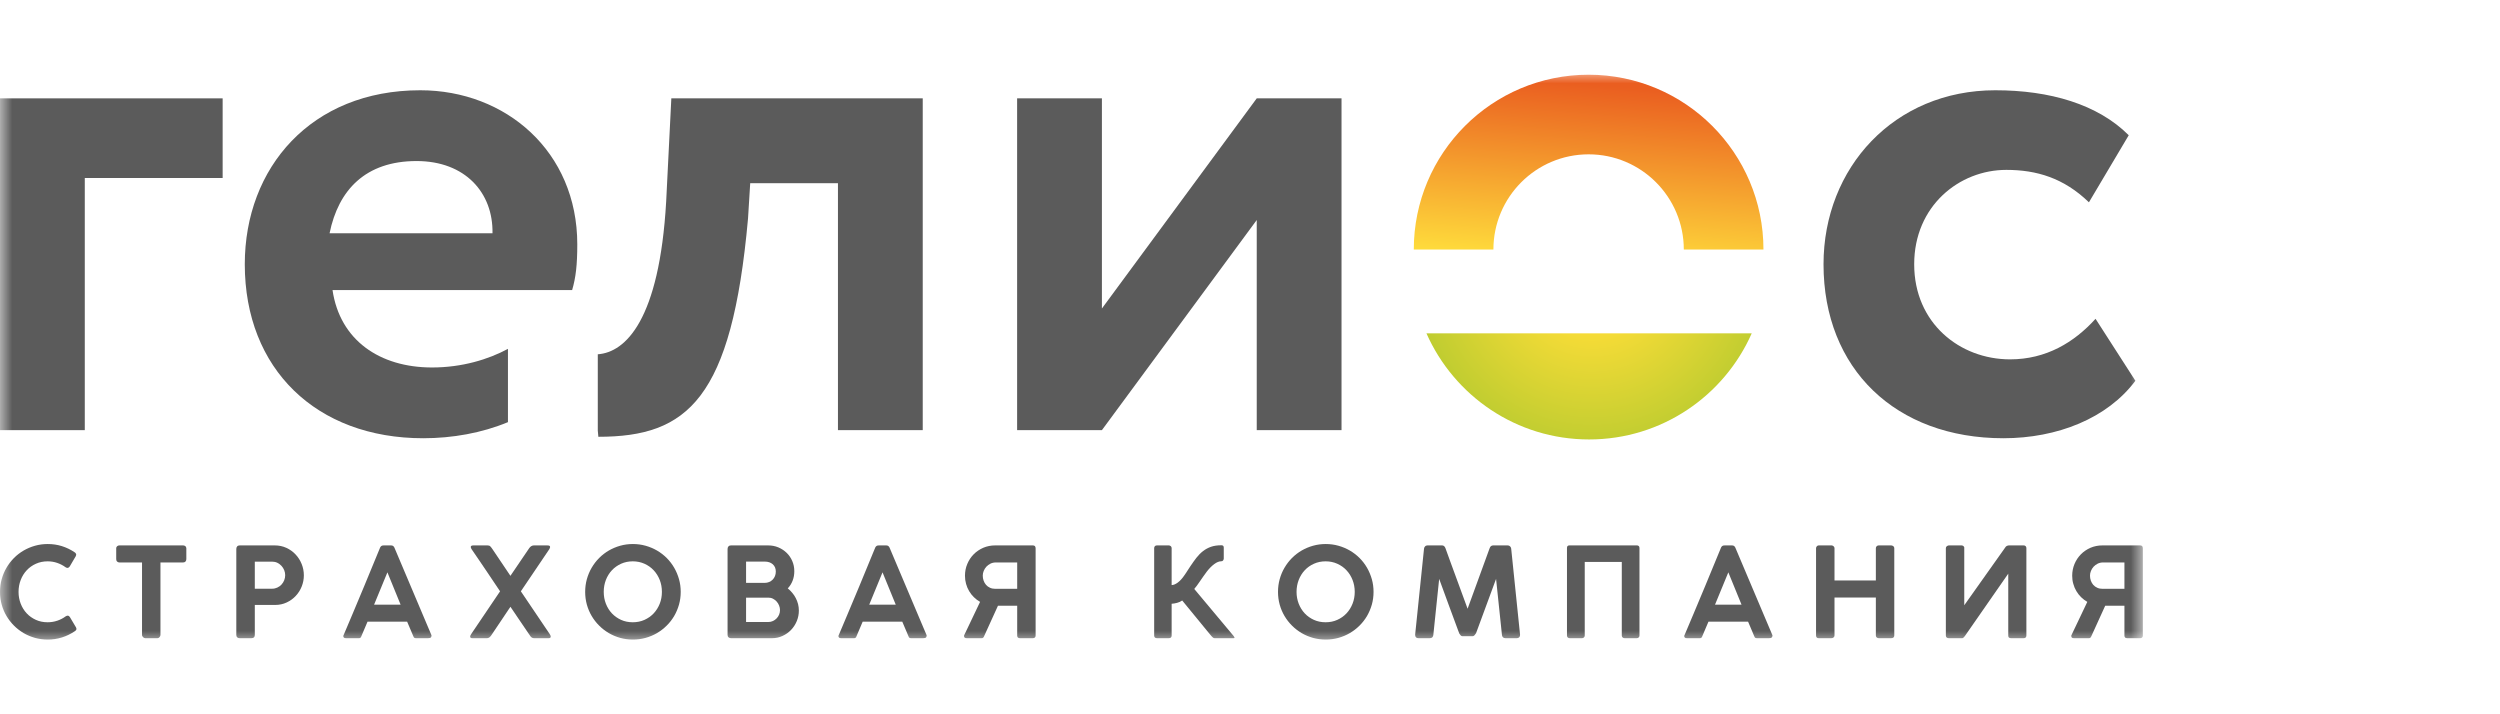
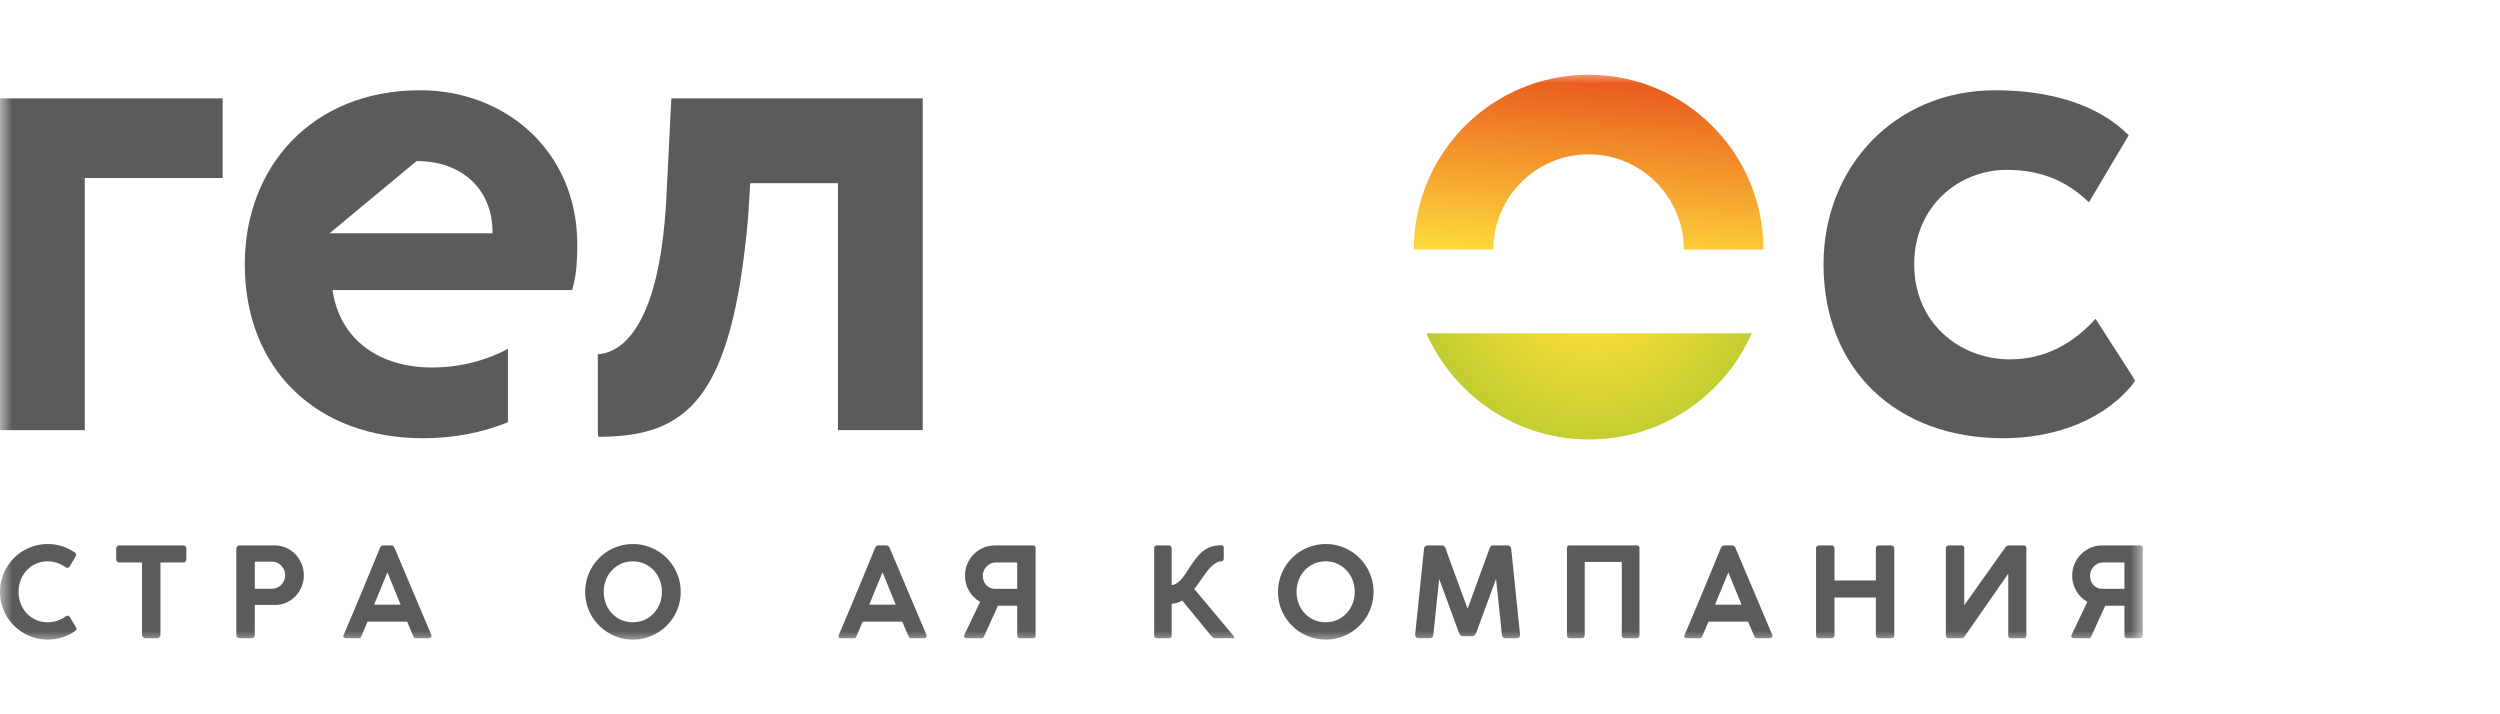
<svg xmlns="http://www.w3.org/2000/svg" width="105" height="30" viewBox="0 0 105 30" fill="none">
  <mask id="mask0_3076_421" style="mask-type:luminance" maskUnits="userSpaceOnUse" x="0" y="3" width="90" height="24">
    <path d="M90 3H0V27H90V3Z" fill="white" />
  </mask>
  <g mask="url(#mask0_3076_421)">
    <path d="M3.126 23.19C3.156 23.207 3.177 23.23 3.191 23.258C3.205 23.287 3.202 23.32 3.183 23.358L2.929 23.791C2.902 23.826 2.876 23.846 2.85 23.851C2.824 23.857 2.792 23.848 2.755 23.825C2.647 23.746 2.529 23.685 2.403 23.642C2.276 23.598 2.141 23.576 2 23.576C1.821 23.576 1.658 23.61 1.509 23.677C1.36 23.744 1.231 23.835 1.123 23.951C1.015 24.066 0.93 24.202 0.87 24.358C0.81 24.514 0.779 24.681 0.779 24.859C0.779 25.036 0.81 25.202 0.87 25.356C0.93 25.511 1.015 25.647 1.123 25.762C1.231 25.877 1.36 25.968 1.509 26.035C1.658 26.102 1.821 26.135 2 26.135C2.141 26.135 2.277 26.113 2.407 26.069C2.536 26.025 2.654 25.964 2.761 25.885C2.799 25.863 2.831 25.853 2.857 25.857C2.882 25.86 2.908 25.879 2.934 25.915L3.194 26.353C3.213 26.391 3.216 26.423 3.202 26.45C3.188 26.476 3.166 26.498 3.136 26.515C2.973 26.625 2.796 26.711 2.605 26.771C2.413 26.832 2.213 26.862 2.005 26.862C1.819 26.862 1.641 26.838 1.471 26.791C1.3 26.743 1.141 26.676 0.992 26.589C0.844 26.501 0.708 26.397 0.587 26.275C0.465 26.153 0.36 26.019 0.273 25.871C0.185 25.723 0.118 25.564 0.071 25.394C0.023 25.222 0 25.045 0 24.859C0 24.674 0.023 24.495 0.071 24.325C0.118 24.155 0.185 23.994 0.273 23.845C0.36 23.695 0.465 23.559 0.587 23.436C0.708 23.314 0.844 23.21 0.992 23.123C1.141 23.037 1.3 22.969 1.471 22.921C1.641 22.873 1.819 22.849 2.005 22.849C2.213 22.849 2.411 22.878 2.598 22.937C2.785 22.996 2.961 23.08 3.126 23.19Z" fill="#5B5B5B" />
    <path d="M4.881 23.022C4.881 22.99 4.894 22.964 4.921 22.941C4.947 22.918 4.977 22.907 5.013 22.907H7.692C7.723 22.907 7.753 22.917 7.78 22.935C7.807 22.955 7.822 22.983 7.826 23.022V23.484C7.826 23.522 7.814 23.555 7.792 23.583C7.769 23.609 7.736 23.623 7.692 23.623H6.739V26.67C6.739 26.684 6.736 26.698 6.729 26.713C6.722 26.728 6.713 26.742 6.703 26.756C6.692 26.771 6.68 26.782 6.665 26.791C6.649 26.799 6.634 26.804 6.619 26.804H6.094C6.081 26.804 6.068 26.8 6.053 26.792C6.038 26.784 6.024 26.774 6.011 26.762C5.998 26.749 5.987 26.735 5.978 26.718C5.969 26.702 5.965 26.686 5.965 26.67V23.623H5.013C4.977 23.623 4.947 23.61 4.921 23.587C4.894 23.562 4.881 23.528 4.881 23.484V23.022Z" fill="#5B5B5B" />
    <path d="M11.978 24.158C11.978 24.087 11.964 24.016 11.937 23.948C11.91 23.881 11.871 23.819 11.823 23.767C11.774 23.713 11.716 23.67 11.649 23.637C11.583 23.605 11.509 23.589 11.429 23.589H10.702V24.726H11.429C11.507 24.726 11.581 24.709 11.648 24.678C11.715 24.647 11.774 24.605 11.823 24.552C11.871 24.5 11.91 24.439 11.937 24.371C11.964 24.302 11.978 24.232 11.978 24.158ZM9.925 23.057C9.925 23.011 9.938 22.974 9.962 22.948C9.987 22.92 10.022 22.907 10.069 22.907H11.539C11.716 22.907 11.879 22.942 12.028 23.01C12.178 23.08 12.307 23.171 12.415 23.288C12.524 23.403 12.609 23.537 12.67 23.689C12.731 23.841 12.762 23.999 12.762 24.164C12.762 24.325 12.732 24.48 12.673 24.629C12.614 24.779 12.53 24.912 12.422 25.027C12.315 25.143 12.187 25.235 12.039 25.304C11.891 25.373 11.73 25.408 11.555 25.408H10.702V26.665C10.702 26.757 10.655 26.804 10.56 26.804H10.067C10.021 26.804 9.987 26.792 9.962 26.768C9.938 26.745 9.925 26.71 9.925 26.665V23.057Z" fill="#5B5B5B" />
    <path d="M15.712 25.395H16.825L16.271 24.038L15.712 25.395ZM15.967 22.993C15.979 22.969 15.995 22.949 16.016 22.932C16.037 22.915 16.072 22.907 16.119 22.907H16.423C16.462 22.907 16.491 22.915 16.512 22.932C16.534 22.949 16.55 22.969 16.562 22.993L18.123 26.683V26.699C18.123 26.725 18.115 26.749 18.098 26.771C18.08 26.793 18.041 26.804 17.98 26.804H17.476C17.442 26.804 17.417 26.799 17.401 26.787C17.384 26.775 17.371 26.754 17.36 26.723L17.1 26.111H15.436L15.176 26.723C15.161 26.777 15.128 26.804 15.08 26.804H14.533C14.49 26.804 14.46 26.796 14.443 26.779C14.426 26.762 14.418 26.738 14.418 26.707C14.418 26.703 14.549 26.393 14.812 25.775C15.074 25.157 15.459 24.231 15.967 22.993Z" fill="#5B5B5B" />
-     <path d="M23.084 26.625C23.098 26.646 23.109 26.666 23.117 26.684C23.124 26.701 23.129 26.717 23.131 26.733C23.131 26.781 23.103 26.804 23.047 26.804H22.425C22.39 26.804 22.358 26.794 22.33 26.774C22.303 26.754 22.279 26.728 22.26 26.696C22.123 26.495 21.986 26.293 21.848 26.09C21.709 25.887 21.573 25.686 21.438 25.484C21.302 25.689 21.166 25.89 21.032 26.09C20.897 26.289 20.761 26.492 20.625 26.696C20.604 26.726 20.579 26.751 20.55 26.773C20.521 26.793 20.49 26.804 20.456 26.804H19.835C19.775 26.804 19.746 26.781 19.746 26.733C19.746 26.717 19.754 26.695 19.77 26.667C19.787 26.64 19.803 26.614 19.816 26.592L21.003 24.835C20.921 24.713 20.837 24.588 20.752 24.461C20.667 24.335 20.577 24.2 20.482 24.059C20.386 23.917 20.284 23.766 20.175 23.605C20.065 23.444 19.944 23.266 19.811 23.072C19.785 23.032 19.772 23 19.772 22.974C19.772 22.948 19.783 22.931 19.805 22.921C19.826 22.911 19.855 22.907 19.89 22.907H20.477C20.528 22.907 20.567 22.92 20.593 22.948C20.619 22.974 20.649 23.013 20.682 23.062L21.438 24.185L22.226 23.024C22.276 22.951 22.34 22.912 22.417 22.907H22.976C23.016 22.907 23.048 22.911 23.071 22.92C23.094 22.929 23.105 22.948 23.105 22.977C23.103 22.988 23.1 23.001 23.094 23.017C23.089 23.032 23.081 23.049 23.071 23.066L21.876 24.835L23.084 26.625Z" fill="#5B5B5B" />
    <path d="M25.357 24.859C25.357 25.036 25.387 25.202 25.447 25.356C25.508 25.511 25.592 25.647 25.7 25.762C25.809 25.877 25.938 25.968 26.086 26.035C26.235 26.102 26.398 26.135 26.577 26.135C26.754 26.135 26.917 26.102 27.067 26.035C27.216 25.968 27.346 25.877 27.454 25.762C27.562 25.647 27.647 25.511 27.709 25.356C27.77 25.202 27.8 25.036 27.8 24.859C27.8 24.681 27.77 24.514 27.709 24.358C27.647 24.202 27.562 24.066 27.454 23.951C27.346 23.835 27.216 23.744 27.067 23.677C26.917 23.61 26.754 23.576 26.577 23.576C26.398 23.576 26.235 23.61 26.086 23.677C25.938 23.744 25.809 23.835 25.7 23.951C25.592 24.066 25.508 24.202 25.447 24.358C25.387 24.514 25.357 24.681 25.357 24.859ZM24.577 24.859C24.577 24.674 24.601 24.495 24.648 24.325C24.696 24.155 24.763 23.994 24.85 23.845C24.938 23.695 25.042 23.559 25.164 23.436C25.286 23.314 25.421 23.21 25.569 23.123C25.718 23.037 25.878 22.969 26.048 22.921C26.218 22.873 26.396 22.849 26.582 22.849C26.766 22.849 26.943 22.873 27.115 22.921C27.286 22.969 27.447 23.037 27.596 23.123C27.744 23.21 27.88 23.314 28.002 23.436C28.125 23.559 28.229 23.695 28.316 23.845C28.402 23.994 28.47 24.155 28.518 24.325C28.566 24.495 28.59 24.674 28.59 24.859C28.59 25.045 28.566 25.222 28.518 25.394C28.47 25.564 28.402 25.723 28.316 25.871C28.229 26.019 28.125 26.154 28.002 26.275C27.88 26.397 27.744 26.501 27.596 26.589C27.447 26.676 27.286 26.743 27.115 26.791C26.943 26.838 26.766 26.862 26.582 26.862C26.396 26.862 26.218 26.838 26.048 26.791C25.878 26.743 25.718 26.676 25.569 26.589C25.421 26.501 25.286 26.397 25.164 26.275C25.042 26.154 24.938 26.019 24.85 25.871C24.763 25.723 24.696 25.564 24.648 25.394C24.601 25.222 24.577 25.045 24.577 24.859Z" fill="#5B5B5B" />
-     <path d="M31.335 25.101V26.124H32.275C32.341 26.124 32.403 26.111 32.462 26.083C32.521 26.056 32.572 26.02 32.617 25.974C32.661 25.929 32.697 25.876 32.722 25.816C32.747 25.756 32.76 25.692 32.76 25.623C32.76 25.559 32.747 25.494 32.722 25.431C32.697 25.369 32.662 25.312 32.618 25.263C32.574 25.215 32.523 25.175 32.465 25.146C32.406 25.115 32.343 25.101 32.275 25.101H31.335ZM32.584 24.006C32.584 23.877 32.541 23.775 32.456 23.699C32.37 23.624 32.258 23.587 32.12 23.587H31.335V24.481H32.115C32.183 24.481 32.246 24.469 32.303 24.445C32.361 24.421 32.411 24.387 32.453 24.344C32.495 24.301 32.527 24.25 32.55 24.193C32.573 24.135 32.584 24.073 32.584 24.006ZM33.361 23.993C33.361 24.135 33.337 24.267 33.289 24.391C33.241 24.514 33.173 24.621 33.086 24.712C33.154 24.767 33.217 24.828 33.274 24.898C33.332 24.966 33.382 25.04 33.423 25.121C33.464 25.2 33.496 25.284 33.519 25.372C33.541 25.46 33.552 25.55 33.552 25.642C33.552 25.797 33.523 25.945 33.465 26.086C33.406 26.227 33.326 26.351 33.225 26.456C33.123 26.562 33.004 26.646 32.866 26.709C32.728 26.773 32.583 26.804 32.427 26.804H30.703C30.661 26.804 30.626 26.792 30.599 26.768C30.572 26.745 30.558 26.71 30.558 26.665V23.057C30.558 23.011 30.571 22.974 30.596 22.948C30.621 22.92 30.657 22.907 30.703 22.907H32.261C32.413 22.907 32.556 22.934 32.691 22.99C32.824 23.047 32.941 23.123 33.041 23.221C33.14 23.317 33.219 23.432 33.275 23.564C33.333 23.696 33.361 23.839 33.361 23.993Z" fill="#5B5B5B" />
    <path d="M36.508 25.395H37.621L37.066 24.038L36.508 25.395ZM36.762 22.993C36.775 22.969 36.791 22.949 36.812 22.932C36.833 22.915 36.867 22.907 36.915 22.907H37.219C37.258 22.907 37.287 22.915 37.308 22.932C37.33 22.949 37.346 22.969 37.358 22.993L38.919 26.683V26.699C38.919 26.725 38.911 26.749 38.894 26.771C38.876 26.793 38.837 26.804 38.775 26.804H38.271C38.238 26.804 38.213 26.799 38.196 26.787C38.18 26.775 38.166 26.754 38.156 26.723L37.896 26.111H36.232L35.972 26.723C35.956 26.777 35.924 26.804 35.875 26.804H35.329C35.286 26.804 35.255 26.796 35.239 26.779C35.222 26.762 35.214 26.738 35.214 26.707C35.214 26.703 35.345 26.393 35.607 25.775C35.87 25.157 36.255 24.231 36.762 22.993Z" fill="#5B5B5B" />
    <path d="M41.312 24.387C41.335 24.454 41.369 24.512 41.414 24.564C41.458 24.616 41.514 24.656 41.581 24.686C41.647 24.716 41.723 24.731 41.806 24.731H42.722V23.623H41.825C41.743 23.623 41.667 23.64 41.6 23.673C41.533 23.706 41.475 23.749 41.427 23.801C41.379 23.854 41.342 23.913 41.316 23.979C41.289 24.044 41.276 24.11 41.276 24.177C41.276 24.25 41.288 24.321 41.312 24.387ZM43.496 26.693C43.496 26.733 43.485 26.76 43.462 26.778C43.44 26.795 43.412 26.804 43.381 26.804H42.837C42.761 26.804 42.722 26.767 42.722 26.693V25.442H41.914L41.331 26.723C41.312 26.777 41.279 26.804 41.231 26.804H40.605C40.56 26.804 40.53 26.796 40.514 26.779C40.497 26.762 40.489 26.738 40.489 26.707C40.489 26.703 40.49 26.7 40.491 26.695C40.493 26.691 40.494 26.687 40.494 26.683L41.163 25.279C41.069 25.225 40.982 25.159 40.903 25.082C40.825 25.006 40.758 24.92 40.703 24.826C40.648 24.733 40.605 24.632 40.575 24.523C40.544 24.415 40.529 24.301 40.529 24.183C40.529 24.007 40.56 23.843 40.626 23.687C40.69 23.533 40.779 23.398 40.893 23.282C41.007 23.166 41.141 23.076 41.296 23.007C41.451 22.941 41.618 22.907 41.798 22.907H43.381C43.458 22.907 43.496 22.949 43.496 23.032V26.693Z" fill="#5B5B5B" />
    <path d="M49.209 24.573C49.285 24.573 49.37 24.538 49.465 24.469C49.56 24.398 49.65 24.301 49.734 24.177C49.764 24.135 49.791 24.096 49.815 24.06C49.838 24.024 49.86 23.99 49.88 23.959C49.9 23.927 49.92 23.898 49.939 23.868C49.958 23.84 49.977 23.81 49.997 23.78C50.083 23.651 50.167 23.533 50.251 23.425C50.336 23.317 50.427 23.224 50.527 23.147C50.627 23.069 50.739 23.008 50.863 22.965C50.987 22.922 51.133 22.901 51.301 22.901C51.366 22.901 51.398 22.933 51.398 22.998V23.466C51.395 23.494 51.385 23.518 51.368 23.54C51.352 23.562 51.328 23.573 51.298 23.573C51.204 23.573 51.104 23.612 50.998 23.692C50.892 23.77 50.788 23.875 50.687 24.006C50.636 24.072 50.587 24.14 50.539 24.21C50.491 24.279 50.444 24.346 50.4 24.411C50.355 24.477 50.312 24.538 50.271 24.594C50.23 24.651 50.193 24.698 50.159 24.736L51.821 26.723H51.818C51.827 26.733 51.834 26.744 51.839 26.756C51.844 26.766 51.849 26.777 51.852 26.785C51.847 26.798 51.832 26.804 51.808 26.804H51.013C50.993 26.804 50.975 26.799 50.959 26.788C50.942 26.778 50.926 26.765 50.91 26.748C50.894 26.733 50.879 26.715 50.863 26.695C50.847 26.674 50.83 26.655 50.813 26.636L49.653 25.221C49.587 25.267 49.515 25.3 49.439 25.319C49.363 25.34 49.286 25.353 49.209 25.358V26.689C49.209 26.766 49.169 26.804 49.089 26.804H48.593C48.514 26.804 48.475 26.766 48.475 26.689V23.022C48.475 22.989 48.484 22.961 48.505 22.94C48.525 22.917 48.553 22.907 48.59 22.907H49.089C49.118 22.907 49.146 22.917 49.172 22.938C49.197 22.959 49.209 22.987 49.209 23.022V24.573Z" fill="#5B5B5B" />
    <path d="M54.455 24.859C54.455 25.036 54.486 25.202 54.546 25.356C54.607 25.511 54.691 25.647 54.799 25.762C54.907 25.877 55.036 25.968 55.185 26.035C55.334 26.102 55.497 26.135 55.676 26.135C55.853 26.135 56.016 26.102 56.165 26.035C56.315 25.968 56.444 25.877 56.552 25.762C56.661 25.647 56.746 25.511 56.807 25.356C56.868 25.202 56.899 25.036 56.899 24.859C56.899 24.681 56.868 24.514 56.807 24.358C56.746 24.202 56.661 24.066 56.552 23.951C56.444 23.835 56.315 23.744 56.165 23.677C56.016 23.61 55.853 23.576 55.676 23.576C55.497 23.576 55.334 23.61 55.185 23.677C55.036 23.744 54.907 23.835 54.799 23.951C54.691 24.066 54.607 24.202 54.546 24.358C54.486 24.514 54.455 24.681 54.455 24.859ZM53.676 24.859C53.676 24.674 53.7 24.495 53.747 24.325C53.794 24.155 53.862 23.994 53.949 23.845C54.037 23.695 54.141 23.559 54.263 23.436C54.385 23.314 54.52 23.21 54.668 23.123C54.817 23.037 54.976 22.969 55.147 22.921C55.318 22.873 55.495 22.849 55.681 22.849C55.865 22.849 56.042 22.873 56.214 22.921C56.385 22.969 56.545 23.037 56.694 23.123C56.843 23.21 56.978 23.314 57.101 23.436C57.223 23.559 57.328 23.695 57.415 23.845C57.501 23.994 57.568 24.155 57.617 24.325C57.665 24.495 57.689 24.674 57.689 24.859C57.689 25.045 57.665 25.222 57.617 25.394C57.568 25.564 57.501 25.723 57.415 25.871C57.328 26.019 57.223 26.154 57.101 26.275C56.978 26.397 56.843 26.501 56.694 26.589C56.545 26.676 56.385 26.743 56.214 26.791C56.042 26.838 55.865 26.862 55.681 26.862C55.495 26.862 55.318 26.838 55.147 26.791C54.976 26.743 54.817 26.676 54.668 26.589C54.52 26.501 54.385 26.397 54.263 26.275C54.141 26.154 54.037 26.019 53.949 25.871C53.862 25.723 53.794 25.564 53.747 25.394C53.7 25.222 53.676 25.045 53.676 24.859Z" fill="#5B5B5B" />
    <path d="M61.415 26.72C61.391 26.72 61.367 26.707 61.343 26.681C61.319 26.654 61.301 26.63 61.289 26.607C61.147 26.222 61.006 25.84 60.865 25.46C60.724 25.081 60.584 24.698 60.445 24.313L60.2 26.668C60.196 26.709 60.182 26.742 60.158 26.767C60.133 26.792 60.098 26.804 60.05 26.804H59.573C59.482 26.804 59.436 26.755 59.436 26.657L59.809 23.043C59.812 23.007 59.828 22.974 59.854 22.948C59.88 22.92 59.914 22.907 59.956 22.907H60.568C60.602 22.907 60.632 22.917 60.655 22.94C60.679 22.961 60.697 22.99 60.709 23.024C60.781 23.226 60.854 23.43 60.931 23.637C61.007 23.845 61.082 24.048 61.155 24.247L61.639 25.567L62.564 23.027V23.03C62.576 22.988 62.596 22.957 62.622 22.937C62.648 22.917 62.68 22.907 62.714 22.907H63.323C63.364 22.907 63.397 22.92 63.424 22.948C63.451 22.974 63.466 23.007 63.47 23.043L63.843 26.665C63.843 26.71 63.83 26.745 63.806 26.768C63.781 26.792 63.748 26.804 63.707 26.804H63.229C63.183 26.804 63.148 26.792 63.124 26.767C63.099 26.742 63.085 26.709 63.082 26.668L62.835 24.313L61.995 26.592C61.981 26.617 61.961 26.646 61.935 26.675C61.909 26.705 61.883 26.72 61.859 26.72H61.415Z" fill="#5B5B5B" />
    <path d="M68.755 22.907C68.783 22.907 68.807 22.916 68.827 22.934C68.847 22.952 68.858 22.978 68.858 23.012V26.693C68.858 26.727 68.847 26.754 68.826 26.773C68.805 26.794 68.777 26.804 68.742 26.804H68.23C68.198 26.804 68.17 26.793 68.148 26.773C68.126 26.752 68.115 26.724 68.115 26.691V23.6H66.559V26.693C66.559 26.727 66.547 26.754 66.524 26.773C66.502 26.794 66.474 26.804 66.44 26.804H65.926C65.895 26.804 65.869 26.794 65.846 26.775C65.825 26.756 65.813 26.73 65.813 26.696V23.015C65.813 22.942 65.847 22.907 65.914 22.907H68.755Z" fill="#5B5B5B" />
    <path d="M72.031 25.395H73.144L72.59 24.038L72.031 25.395ZM72.286 22.993C72.298 22.969 72.314 22.949 72.335 22.932C72.356 22.915 72.391 22.907 72.438 22.907H72.742C72.781 22.907 72.81 22.915 72.831 22.932C72.853 22.949 72.869 22.969 72.881 22.993L74.443 26.683V26.699C74.443 26.725 74.434 26.749 74.416 26.771C74.399 26.793 74.359 26.804 74.299 26.804H73.794C73.761 26.804 73.736 26.799 73.719 26.787C73.703 26.775 73.69 26.754 73.679 26.723L73.42 26.111H71.755L71.495 26.723C71.48 26.777 71.447 26.804 71.398 26.804H70.852C70.808 26.804 70.778 26.796 70.762 26.779C70.746 26.762 70.737 26.738 70.737 26.707C70.737 26.703 70.868 26.393 71.131 25.775C71.393 25.157 71.778 24.231 72.286 22.993Z" fill="#5B5B5B" />
    <path d="M76.274 23.022C76.274 22.996 76.285 22.97 76.306 22.945C76.327 22.919 76.354 22.907 76.385 22.907H76.928C76.954 22.907 76.981 22.918 77.008 22.941C77.035 22.964 77.049 22.99 77.049 23.022V24.379H78.786V23.022C78.786 22.99 78.797 22.964 78.821 22.941C78.844 22.918 78.872 22.907 78.907 22.907H79.427C79.458 22.907 79.488 22.917 79.517 22.938C79.546 22.959 79.56 22.987 79.56 23.022V26.689C79.56 26.765 79.516 26.804 79.427 26.804H78.907C78.875 26.804 78.848 26.794 78.823 26.775C78.799 26.756 78.786 26.727 78.786 26.689V25.096H77.049V26.689C77.049 26.724 77.036 26.752 77.011 26.773C76.985 26.793 76.954 26.804 76.915 26.804H76.385C76.312 26.804 76.274 26.765 76.274 26.689V23.022Z" fill="#5B5B5B" />
    <path d="M85.108 26.689C85.108 26.765 85.07 26.804 84.993 26.804H84.463C84.38 26.804 84.343 26.765 84.347 26.689V24.093L82.523 26.717C82.502 26.741 82.484 26.762 82.467 26.779C82.451 26.796 82.432 26.804 82.413 26.804H81.854C81.769 26.804 81.726 26.765 81.726 26.689V23.022C81.726 22.987 81.74 22.959 81.77 22.938C81.8 22.917 81.828 22.907 81.854 22.907H82.385C82.404 22.907 82.425 22.912 82.447 22.924C82.47 22.935 82.487 22.957 82.499 22.988V25.421L84.224 22.988C84.237 22.962 84.26 22.941 84.29 22.928C84.322 22.914 84.35 22.907 84.376 22.907H84.993C85.031 22.907 85.06 22.918 85.079 22.941C85.099 22.964 85.108 22.99 85.108 23.022V26.689Z" fill="#5B5B5B" />
    <path d="M87.815 24.387C87.839 24.454 87.873 24.512 87.917 24.564C87.962 24.616 88.018 24.656 88.085 24.686C88.151 24.716 88.226 24.731 88.31 24.731H89.226V23.623H88.328C88.247 23.623 88.172 23.64 88.104 23.673C88.037 23.706 87.979 23.749 87.931 23.801C87.883 23.854 87.846 23.913 87.82 23.979C87.793 24.044 87.78 24.11 87.78 24.177C87.78 24.25 87.792 24.321 87.815 24.387ZM90 26.693C90 26.733 89.989 26.76 89.966 26.778C89.943 26.795 89.916 26.804 89.885 26.804H89.341C89.264 26.804 89.226 26.767 89.226 26.693V25.442H88.418L87.835 26.723C87.816 26.777 87.782 26.804 87.735 26.804H87.108C87.065 26.804 87.034 26.796 87.017 26.779C87.001 26.762 86.993 26.738 86.993 26.707C86.993 26.703 86.993 26.7 86.995 26.695C86.997 26.691 86.998 26.687 86.998 26.683L87.667 25.279C87.573 25.225 87.486 25.159 87.407 25.082C87.329 25.006 87.262 24.92 87.207 24.826C87.151 24.733 87.109 24.632 87.079 24.523C87.047 24.415 87.032 24.301 87.032 24.183C87.032 24.007 87.065 23.843 87.129 23.687C87.194 23.533 87.283 23.398 87.397 23.282C87.511 23.166 87.644 23.076 87.8 23.007C87.955 22.941 88.122 22.907 88.302 22.907H89.885C89.962 22.907 90 22.949 90 23.032V26.693Z" fill="#5B5B5B" />
    <path fill-rule="evenodd" clip-rule="evenodd" d="M73.573 13.999H59.91C61.069 16.623 63.689 18.457 66.742 18.457C69.794 18.457 72.415 16.623 73.573 13.999Z" fill="url(#paint0_radial_3076_421)" />
    <path fill-rule="evenodd" clip-rule="evenodd" d="M59.379 10.481H62.723C62.723 8.273 64.514 6.482 66.722 6.482C68.93 6.482 70.72 8.273 70.72 10.481H74.065C74.065 6.426 70.777 3.138 66.722 3.138C62.666 3.138 59.379 6.426 59.379 10.481Z" fill="url(#paint1_linear_3076_421)" />
    <path d="M0 4.131H9.351V7.476H3.561V18.066H0V4.131Z" fill="#5B5B5B" />
-     <path d="M17.496 6.764C19.539 6.764 20.716 8.095 20.685 9.798H13.842C14.213 7.972 15.359 6.764 17.496 6.764ZM21.334 14.652C20.517 15.093 19.409 15.434 18.146 15.434C15.947 15.434 14.275 14.288 13.966 12.183H24.03C24.184 11.656 24.246 11.13 24.246 10.263C24.246 6.361 21.243 3.791 17.651 3.791C13.068 3.791 10.281 7.042 10.281 11.099C10.281 15.496 13.285 18.406 17.774 18.406C19 18.406 20.238 18.186 21.334 17.73V14.652Z" fill="#5B5B5B" />
+     <path d="M17.496 6.764C19.539 6.764 20.716 8.095 20.685 9.798H13.842ZM21.334 14.652C20.517 15.093 19.409 15.434 18.146 15.434C15.947 15.434 14.275 14.288 13.966 12.183H24.03C24.184 11.656 24.246 11.13 24.246 10.263C24.246 6.361 21.243 3.791 17.651 3.791C13.068 3.791 10.281 7.042 10.281 11.099C10.281 15.496 13.285 18.406 17.774 18.406C19 18.406 20.238 18.186 21.334 17.73V14.652Z" fill="#5B5B5B" />
    <path d="M28.196 4.131L27.979 8.467C27.694 13.44 26.274 14.798 25.107 14.88V18.084L25.131 18.345C28.878 18.345 30.735 16.765 31.417 9.179L31.509 7.693H35.194V18.066H38.755V4.131H28.196Z" fill="#5B5B5B" />
-     <path d="M42.719 18.066V4.131H46.28V12.957L52.783 4.131H56.344V18.066H52.783V9.241L46.28 18.066H42.719Z" fill="#5B5B5B" />
    <path d="M89.686 15.992C88.509 17.571 86.404 18.406 84.143 18.406C79.622 18.406 76.588 15.496 76.588 11.099C76.588 7.042 79.56 3.791 83.803 3.791C86.093 3.791 88.106 4.379 89.407 5.68L87.735 8.497C86.682 7.476 85.536 7.135 84.266 7.135C82.285 7.135 80.396 8.652 80.396 11.099C80.396 13.576 82.316 15.093 84.422 15.093C85.939 15.093 87.115 14.381 88.013 13.39L89.686 15.992Z" fill="#5B5B5B" />
  </g>
  <defs>
    <radialGradient id="paint0_radial_3076_421" cx="0" cy="0" r="1" gradientUnits="userSpaceOnUse" gradientTransform="translate(66.878 11.324) rotate(91.507) scale(11.152 11.152)">
      <stop stop-color="#FFDE38" />
      <stop offset="0.169" stop-color="#FFDE38" />
      <stop offset="1" stop-color="#95C12B" />
    </radialGradient>
    <linearGradient id="paint1_linear_3076_421" x1="66.257" y1="16.021" x2="67.273" y2="3.573" gradientUnits="userSpaceOnUse">
      <stop stop-color="#FFDE3C" />
      <stop offset="0.388" stop-color="#FFDE3C" />
      <stop offset="1" stop-color="#EA5E20" />
    </linearGradient>
  </defs>
</svg>